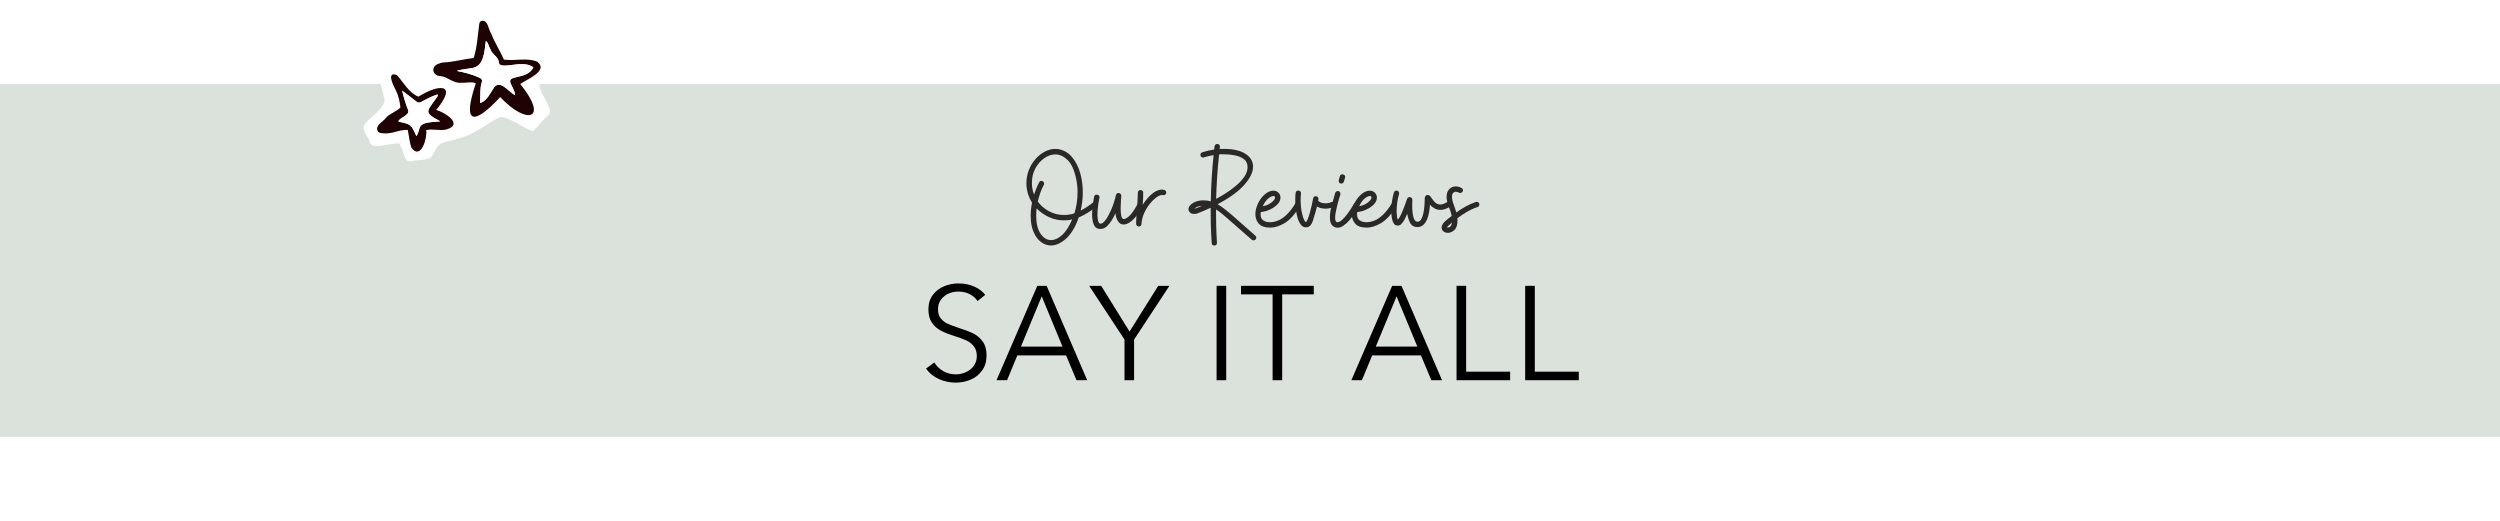
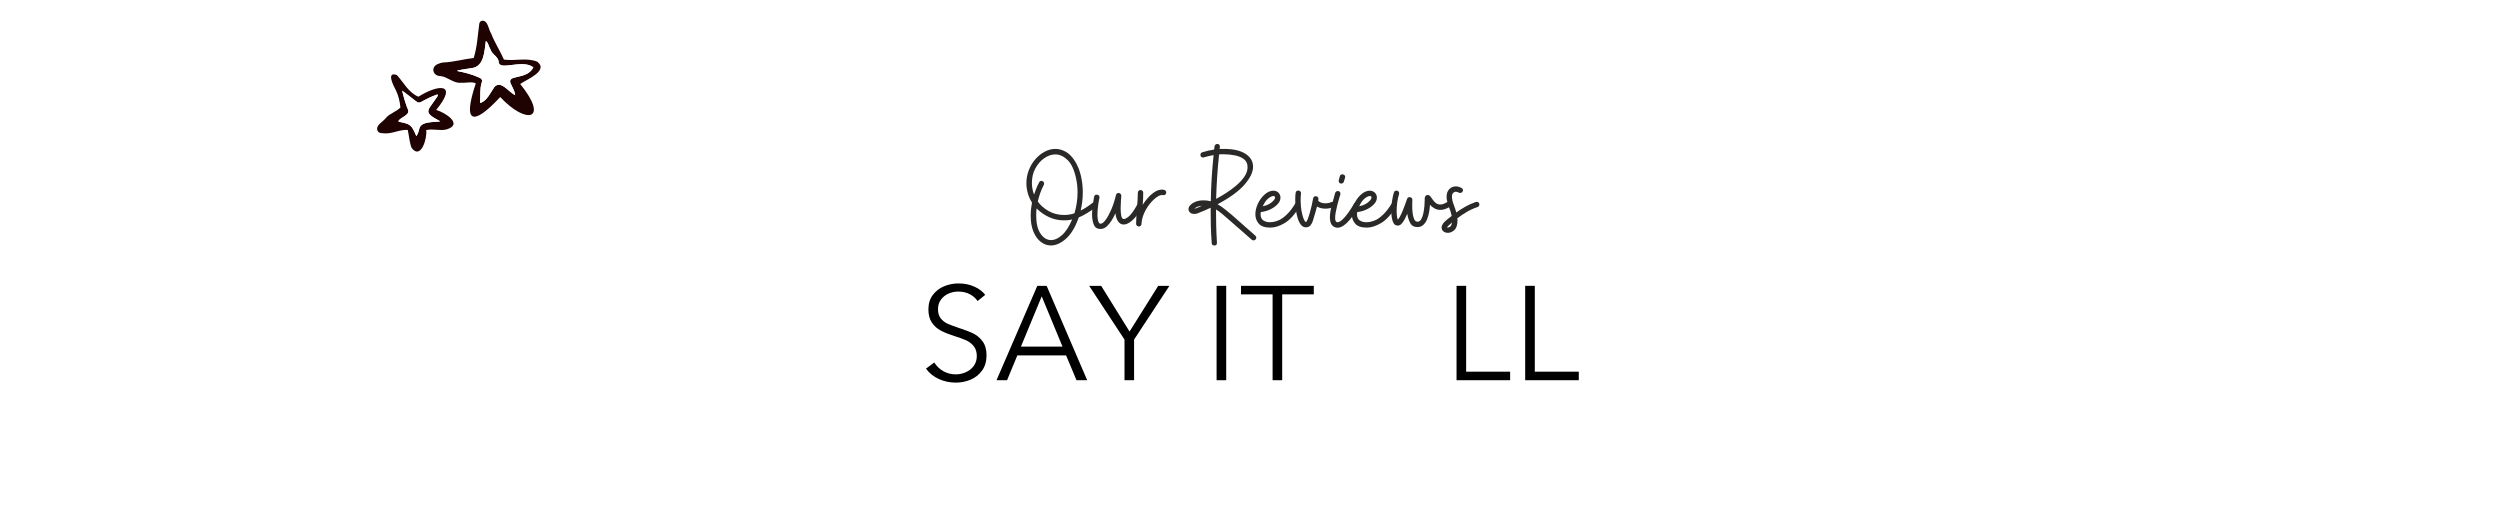
<svg xmlns="http://www.w3.org/2000/svg" width="2400" zoomAndPan="magnify" viewBox="0 0 1800 375" height="500" preserveAspectRatio="xMidYMid meet" version="1.0">
  <defs>
    <g />
    <clipPath id="4e5217ddf5">
-       <path d="M 0 60.48 L 1800 60.48 L 1800 314.52 L 0 314.52 Z M 0 60.48 " clip-rule="nonzero" />
-     </clipPath>
+       </clipPath>
    <clipPath id="9c0545d46d">
      <path d="M 0 0.48 L 1800 0.48 L 1800 254.52 L 0 254.52 Z M 0 0.48 " clip-rule="nonzero" />
    </clipPath>
    <clipPath id="2c168168f8">
      <rect x="0" width="1800" y="0" height="255" />
    </clipPath>
    <clipPath id="b0304c6e79">
      <path d="M 261 4.02 L 400 4.02 L 400 117 L 261 117 Z M 261 4.02 " clip-rule="nonzero" />
    </clipPath>
  </defs>
  <rect x="-180" width="2160" fill="#ffffff" y="-37.5" height="450" fill-opacity="1" />
  <rect x="-180" width="2160" fill="#ffffff" y="-37.5" height="450" fill-opacity="1" />
  <g clip-path="url(#4e5217ddf5)">
    <g transform="matrix(1, 0, 0, 1, 0, 60)">
      <g clip-path="url(#2c168168f8)">
        <g clip-path="url(#9c0545d46d)">
-           <path fill="#dae2db" d="M 0 0.48 L 1800.125 0.48 L 1800.125 254.52 L 0 254.52 Z M 0 0.48 " fill-opacity="1" fill-rule="nonzero" />
-         </g>
+           </g>
      </g>
    </g>
  </g>
  <g fill="#000000" fill-opacity="1">
    <g transform="translate(661.924, 273.754)">
      <g>
        <path d="M 26.203 1.734 C 21.91 1.734 17.859 0.867 14.047 -0.859 C 10.242 -2.586 7.16 -5.082 4.797 -8.344 L 10.75 -12.766 C 12.352 -10.203 14.5 -8.133 17.188 -6.562 C 19.875 -5 22.91 -4.219 26.297 -4.219 C 28.734 -4.219 31.117 -4.727 33.453 -5.75 C 35.785 -6.781 37.688 -8.285 39.156 -10.266 C 40.633 -12.254 41.375 -14.625 41.375 -17.375 C 41.375 -20.312 40.633 -22.691 39.156 -24.516 C 37.688 -26.348 35.879 -27.742 33.734 -28.703 C 31.586 -29.66 28.598 -30.75 24.766 -31.969 C 21.117 -33.113 18 -34.375 15.406 -35.75 C 12.812 -37.125 10.68 -39.039 9.016 -41.5 C 7.359 -43.969 6.531 -47.125 6.531 -50.969 C 6.531 -55.125 7.598 -58.609 9.734 -61.422 C 11.879 -64.242 14.598 -66.328 17.891 -67.672 C 21.191 -69.016 24.633 -69.688 28.219 -69.688 C 32.508 -69.688 36.348 -68.898 39.734 -67.328 C 43.129 -65.766 45.691 -63.801 47.422 -61.438 L 41.938 -57.016 C 40.469 -59.129 38.551 -60.789 36.188 -62 C 33.82 -63.219 31.07 -63.828 27.938 -63.828 C 25.562 -63.828 23.27 -63.348 21.062 -62.391 C 18.852 -61.43 17.031 -59.988 15.594 -58.062 C 14.156 -56.145 13.438 -53.812 13.438 -51.062 C 13.438 -48.375 14.094 -46.195 15.406 -44.531 C 16.719 -42.875 18.316 -41.613 20.203 -40.75 C 22.086 -39.883 24.758 -38.875 28.219 -37.719 C 32.758 -36.25 36.312 -34.891 38.875 -33.641 C 41.438 -32.391 43.66 -30.5 45.547 -27.969 C 47.43 -25.445 48.375 -22.078 48.375 -17.859 C 48.375 -13.566 47.316 -9.945 45.203 -7 C 43.098 -4.062 40.348 -1.867 36.953 -0.422 C 33.555 1.016 29.973 1.734 26.203 1.734 Z M 26.203 1.734 " />
      </g>
    </g>
  </g>
  <g fill="#000000" fill-opacity="1">
    <g transform="translate(716.535, 273.754)">
      <g>
        <path d="M 30.328 -67.953 L 37.047 -67.953 L 66.234 0 L 58.547 0 L 51.062 -17.859 L 15.938 -17.859 L 8.547 0 L 0.953 0 Z M 33.5 -60.375 L 18.531 -24.188 L 48.469 -24.188 Z M 33.5 -60.375 " />
      </g>
    </g>
  </g>
  <g fill="#000000" fill-opacity="1">
    <g transform="translate(784.198, 273.754)">
      <g>
        <path d="M 29.078 -35.031 L 49.719 -67.953 L 57.781 -67.953 L 32.344 -29.281 L 32.344 0 L 25.438 0 L 25.438 -29.281 L 0 -67.953 L 8.641 -67.953 Z M 29.078 -35.031 " />
      </g>
    </g>
  </g>
  <g fill="#000000" fill-opacity="1">
    <g transform="translate(842.456, 273.754)">
      <g />
    </g>
  </g>
  <g fill="#000000" fill-opacity="1">
    <g transform="translate(866.93, 273.754)">
      <g>
        <path d="M 15.938 0 L 9.016 0 L 9.016 -67.953 L 15.938 -67.953 Z M 15.938 0 " />
      </g>
    </g>
  </g>
  <g fill="#000000" fill-opacity="1">
    <g transform="translate(892.364, 273.754)">
      <g>
        <path d="M 30.812 0 L 23.906 0 L 23.906 -61.812 L 1.156 -61.812 L 1.156 -67.953 L 53.562 -67.953 L 53.562 -61.812 L 30.812 -61.812 Z M 30.812 0 " />
      </g>
    </g>
  </g>
  <g fill="#000000" fill-opacity="1">
    <g transform="translate(947.551, 273.754)">
      <g />
    </g>
  </g>
  <g fill="#000000" fill-opacity="1">
    <g transform="translate(972.025, 273.754)">
      <g>
-         <path d="M 30.328 -67.953 L 37.047 -67.953 L 66.234 0 L 58.547 0 L 51.062 -17.859 L 15.938 -17.859 L 8.547 0 L 0.953 0 Z M 33.5 -60.375 L 18.531 -24.188 L 48.469 -24.188 Z M 33.5 -60.375 " />
-       </g>
+         </g>
    </g>
  </g>
  <g fill="#000000" fill-opacity="1">
    <g transform="translate(1039.688, 273.754)">
      <g>
        <path d="M 47.609 0 L 9.016 0 L 9.016 -67.953 L 15.938 -67.953 L 15.938 -6.141 L 47.609 -6.141 Z M 47.609 0 " />
      </g>
    </g>
  </g>
  <g fill="#000000" fill-opacity="1">
    <g transform="translate(1089.116, 273.754)">
      <g>
        <path d="M 47.609 0 L 9.016 0 L 9.016 -67.953 L 15.938 -67.953 L 15.938 -6.141 L 47.609 -6.141 Z M 47.609 0 " />
      </g>
    </g>
  </g>
  <g fill="#2b2928" fill-opacity="1">
    <g transform="translate(738.998, 176.741)">
      <g>
        <path d="M 37.719 -20.219 C 35.27 -13.25 32.207 -8.133 28.531 -4.875 C 24.852 -1.625 21.242 0 17.703 0 C 15.117 0 12.711 -0.836 10.484 -2.516 C 8.266 -4.191 6.477 -6.625 5.125 -9.812 C 3.77 -13.008 3.094 -16.895 3.094 -21.469 C 3.094 -22.883 3.172 -24.379 3.328 -25.953 C 3.492 -27.535 3.738 -29.164 4.062 -30.844 C 2.645 -33.102 1.613 -35.426 0.969 -37.812 C 0.32 -40.195 0 -42.52 0 -44.781 C 0 -48.062 0.578 -51.203 1.734 -54.203 C 2.898 -57.203 4.484 -59.844 6.484 -62.125 C 8.484 -64.414 10.723 -66.223 13.203 -67.547 C 15.68 -68.867 18.242 -69.531 20.891 -69.531 C 23.461 -69.531 25.988 -68.82 28.469 -67.406 C 30.957 -65.988 33.203 -63.633 35.203 -60.344 C 37.066 -57.25 38.43 -53.801 39.297 -50 C 40.172 -46.195 40.609 -42.266 40.609 -38.203 C 40.609 -36.004 40.477 -33.789 40.219 -31.562 C 39.969 -29.344 39.582 -27.203 39.062 -25.141 C 40.488 -25.848 41.926 -26.672 43.375 -27.609 C 44.82 -28.547 46.32 -29.625 47.875 -30.844 C 48.125 -31.102 48.539 -31.234 49.125 -31.234 C 49.832 -31.234 50.316 -31.008 50.578 -30.562 C 50.898 -30.039 51.062 -29.617 51.062 -29.297 C 51.062 -28.723 50.801 -28.238 50.281 -27.844 C 45.832 -24.363 41.645 -21.82 37.719 -20.219 Z M 34.625 -23.203 C 36.102 -28.234 36.844 -33.234 36.844 -38.203 C 36.844 -41.617 36.52 -44.805 35.875 -47.766 C 34.582 -54.148 32.535 -58.711 29.734 -61.453 C 26.93 -64.191 23.984 -65.562 20.891 -65.562 C 18.117 -65.562 15.426 -64.641 12.812 -62.797 C 10.195 -60.961 8.066 -58.5 6.422 -55.406 C 4.785 -52.312 3.969 -48.863 3.969 -45.062 C 3.969 -42.164 4.484 -39.363 5.516 -36.656 C 6.023 -38.133 6.57 -39.613 7.156 -41.094 C 7.738 -42.582 8.414 -44.035 9.188 -45.453 C 9.508 -46.16 10.055 -46.516 10.828 -46.516 C 11.211 -46.516 11.535 -46.414 11.797 -46.219 C 12.441 -45.77 12.766 -45.223 12.766 -44.578 C 12.766 -44.516 12.75 -44.398 12.719 -44.234 C 12.688 -44.078 12.641 -43.898 12.578 -43.703 C 11.609 -41.836 10.75 -39.875 10 -37.812 C 9.258 -35.75 8.664 -33.688 8.219 -31.625 C 10.094 -28.977 12.688 -26.703 16 -24.797 C 19.32 -22.898 23.047 -21.953 27.172 -21.953 C 29.816 -21.953 32.301 -22.367 34.625 -23.203 Z M 32.969 -18.766 C 32.07 -18.504 31.125 -18.32 30.125 -18.219 C 29.125 -18.125 28.109 -18.078 27.078 -18.078 C 23.141 -18.078 19.477 -18.883 16.094 -20.5 C 12.719 -22.113 9.801 -24.176 7.344 -26.688 C 7.156 -24.883 7.062 -23.176 7.062 -21.562 C 7.062 -15.895 8.109 -11.531 10.203 -8.469 C 12.297 -5.406 14.828 -3.875 17.797 -3.875 C 20.305 -3.875 22.898 -5.047 25.578 -7.391 C 28.254 -9.742 30.719 -13.535 32.969 -18.766 Z M 32.969 -18.766 " />
      </g>
    </g>
  </g>
  <g fill="#2b2928" fill-opacity="1">
    <g transform="translate(785.797, 176.741)">
      <g>
        <path d="M 6.484 -11.891 C 4.16 -11.891 2.578 -12.922 1.734 -14.984 C 0.898 -17.047 0.484 -19.5 0.484 -22.344 C 0.484 -24.531 0.645 -26.75 0.969 -29 C 1.289 -31.258 1.613 -33.258 1.938 -35 C 2.195 -36.227 2.969 -36.742 4.25 -36.547 C 5.477 -36.297 5.992 -35.523 5.797 -34.234 C 5.473 -32.816 5.148 -30.93 4.828 -28.578 C 4.516 -26.223 4.359 -23.914 4.359 -21.656 C 4.484 -17.664 5.254 -15.672 6.672 -15.672 C 7.703 -15.672 8.895 -16.586 10.25 -18.422 C 11.602 -20.254 12.957 -22.734 14.312 -25.859 C 15.664 -28.992 16.797 -32.492 17.703 -36.359 C 18.023 -37.328 18.664 -37.812 19.625 -37.812 C 20.145 -37.812 20.598 -37.598 20.984 -37.172 C 21.367 -36.754 21.562 -36.289 21.562 -35.781 C 21.5 -35.07 21.398 -33.848 21.266 -32.109 C 21.141 -30.367 21.078 -28.562 21.078 -26.688 C 21.078 -24.883 21.191 -23.254 21.422 -21.797 C 21.648 -20.348 22.117 -19.461 22.828 -19.141 C 23.598 -18.754 24.883 -19.27 26.688 -20.688 C 28.488 -22.113 30.582 -24.984 32.969 -29.297 C 33.227 -29.941 33.781 -30.266 34.625 -30.266 C 35.008 -30.266 35.332 -30.203 35.594 -30.078 C 36.227 -29.691 36.547 -29.109 36.547 -28.328 C 36.547 -27.941 36.484 -27.617 36.359 -27.359 C 33.91 -22.984 31.555 -19.844 29.297 -17.938 C 27.047 -16.031 25.051 -15.078 23.312 -15.078 C 21.633 -15.078 20.281 -15.816 19.25 -17.297 C 18.219 -18.785 17.57 -20.754 17.312 -23.203 C 16.664 -21.66 15.812 -20.02 14.75 -18.281 C 13.688 -16.539 12.477 -15.039 11.125 -13.781 C 9.77 -12.52 8.223 -11.891 6.484 -11.891 Z M 6.484 -11.891 " />
      </g>
    </g>
  </g>
  <g fill="#2b2928" fill-opacity="1">
    <g transform="translate(817.995, 176.741)">
      <g>
        <path d="M 1.938 -13.641 C 1.414 -13.703 0.961 -13.91 0.578 -14.266 C 0.191 -14.617 0 -15.051 0 -15.562 C 0.062 -19.375 0.27 -23.148 0.625 -26.891 C 0.977 -30.629 1.188 -34.332 1.25 -38 C 1.25 -38.52 1.441 -38.973 1.828 -39.359 C 2.223 -39.742 2.676 -39.938 3.188 -39.938 C 3.707 -39.938 4.16 -39.742 4.547 -39.359 C 4.93 -38.973 5.125 -38.52 5.125 -38 C 5.125 -36.52 5.094 -35.051 5.031 -33.594 C 4.969 -32.145 4.867 -30.711 4.734 -29.297 C 5.703 -30.848 6.926 -32.477 8.406 -34.188 C 9.895 -35.895 11.523 -37.328 13.297 -38.484 C 15.066 -39.648 16.852 -40.234 18.656 -40.234 C 18.852 -40.234 19.082 -40.211 19.344 -40.172 C 19.602 -40.141 19.895 -40.094 20.219 -40.031 C 20.727 -39.906 21.129 -39.613 21.422 -39.156 C 21.711 -38.707 21.789 -38.227 21.656 -37.719 C 21.531 -37.195 21.258 -36.789 20.844 -36.5 C 20.426 -36.207 19.957 -36.129 19.438 -36.266 C 18.207 -36.523 16.738 -36.07 15.031 -34.906 C 13.32 -33.75 11.629 -32.141 9.953 -30.078 C 8.285 -28.016 6.883 -25.707 5.75 -23.156 C 4.625 -20.613 4 -18.051 3.875 -15.469 C 3.875 -14.957 3.676 -14.523 3.281 -14.172 C 2.895 -13.816 2.445 -13.641 1.938 -13.641 Z M 1.938 -13.641 " />
      </g>
    </g>
  </g>
  <g fill="#2b2928" fill-opacity="1">
    <g transform="translate(840.33, 176.741)">
      <g />
    </g>
  </g>
  <g fill="#2b2928" fill-opacity="1">
    <g transform="translate(859.669, 176.741)">
      <g>
        <path d="M 14.797 0 L 14.609 0 C 13.379 0 12.766 -0.578 12.766 -1.734 C 12.441 -5.992 12.227 -10.234 12.125 -14.453 C 12.031 -18.68 11.984 -22.922 11.984 -27.172 C 10.566 -26.461 9.117 -25.801 7.641 -25.188 C 6.16 -24.57 4.613 -23.945 3 -23.312 C 2.477 -23.051 1.977 -22.883 1.5 -22.812 C 1.02 -22.75 0.551 -22.719 0.094 -22.719 C -1.195 -22.719 -2.195 -23.07 -2.906 -23.781 C -3.613 -24.5 -3.969 -25.305 -3.969 -26.203 C -3.969 -26.66 -3.867 -27.113 -3.672 -27.562 C -3.16 -28.781 -1.969 -29.906 -0.094 -30.938 C 1.77 -31.977 4.086 -32.5 6.859 -32.5 C 8.734 -32.5 10.477 -32.27 12.094 -31.812 C 12.281 -42.969 12.957 -54.055 14.125 -65.078 C 12.895 -64.891 11.695 -64.648 10.531 -64.359 C 9.375 -64.066 8.25 -63.758 7.156 -63.438 C 7.094 -63.375 6.898 -63.344 6.578 -63.344 C 5.547 -63.344 4.93 -63.789 4.734 -64.688 C 4.672 -64.758 4.641 -64.957 4.641 -65.281 C 4.641 -66.176 5.094 -66.785 6 -67.109 C 7.414 -67.555 8.816 -67.941 10.203 -68.266 C 11.586 -68.586 13.02 -68.848 14.5 -69.047 L 14.797 -71.359 C 15.117 -72.523 15.797 -73.109 16.828 -73.109 C 17.41 -73.109 17.879 -72.895 18.234 -72.469 C 18.586 -72.051 18.727 -71.555 18.656 -70.984 L 18.469 -69.438 C 18.727 -69.5 18.984 -69.531 19.234 -69.531 C 19.492 -69.531 19.754 -69.531 20.016 -69.531 L 21.656 -69.531 C 28.301 -69.531 33.441 -68.352 37.078 -66 C 40.723 -63.645 42.547 -60.535 42.547 -56.672 C 42.547 -52.867 40.5 -48.598 36.406 -43.859 C 32.312 -39.117 25.848 -34.395 17.016 -29.688 C 17.922 -29.176 18.789 -28.629 19.625 -28.047 C 20.469 -27.461 21.469 -26.719 22.625 -25.812 C 23.789 -24.914 25.273 -23.691 27.078 -22.141 C 28.879 -20.598 31.148 -18.598 33.891 -16.141 C 36.629 -13.691 40.062 -10.664 44.188 -7.062 C 44.645 -6.602 44.875 -6.117 44.875 -5.609 C 44.875 -5.285 44.711 -4.867 44.391 -4.359 C 44.004 -3.898 43.52 -3.672 42.938 -3.672 C 42.352 -3.672 41.898 -3.832 41.578 -4.156 C 37.453 -7.77 34.02 -10.77 31.281 -13.156 C 28.539 -15.539 26.332 -17.473 24.656 -18.953 C 22.977 -20.43 21.625 -21.602 20.594 -22.469 C 19.562 -23.344 18.707 -24.02 18.031 -24.5 C 17.352 -24.988 16.629 -25.461 15.859 -25.922 C 15.859 -21.922 15.906 -17.938 16 -13.969 C 16.102 -10.008 16.281 -6.031 16.531 -2.031 L 16.531 -1.844 C 16.531 -0.613 15.953 0 14.797 0 Z M 15.953 -33.562 C 18.016 -34.656 20.316 -36.004 22.859 -37.609 C 25.41 -39.223 27.895 -41.047 30.312 -43.078 C 32.727 -45.109 34.707 -47.25 36.25 -49.5 C 37.801 -51.758 38.578 -54.051 38.578 -56.375 C 38.578 -58.895 37.707 -60.812 35.969 -62.125 C 34.227 -63.445 32.051 -64.363 29.438 -64.875 C 26.832 -65.395 24.238 -65.656 21.656 -65.656 L 19.828 -65.656 C 19.566 -65.656 19.289 -65.656 19 -65.656 C 18.707 -65.656 18.398 -65.625 18.078 -65.562 C 17.504 -60.207 17.039 -54.867 16.688 -49.547 C 16.332 -44.234 16.086 -38.906 15.953 -33.562 Z M 0.188 -26.5 C 0.445 -26.5 0.898 -26.594 1.547 -26.781 C 2.191 -26.977 3.609 -27.594 5.797 -28.625 C 4.316 -28.5 3.094 -28.191 2.125 -27.703 C 1.156 -27.223 0.508 -26.82 0.188 -26.5 Z M 0.188 -26.5 " />
      </g>
    </g>
  </g>
  <g fill="#2b2928" fill-opacity="1">
    <g transform="translate(904.534, 176.741)">
      <g>
        <path d="M 10.156 -12.859 C 6.219 -12.859 3.426 -13.805 1.781 -15.703 C 0.145 -17.609 -0.672 -19.852 -0.672 -22.438 C -0.672 -24.82 -0.109 -27.27 1.016 -29.781 C 2.141 -32.301 3.641 -34.461 5.516 -36.266 C 6.734 -37.422 7.906 -38.238 9.031 -38.719 C 10.164 -39.207 11.219 -39.453 12.188 -39.453 C 13.727 -39.453 14.984 -38.969 15.953 -38 C 16.922 -37.031 17.406 -35.836 17.406 -34.422 C 17.406 -32.742 16.68 -31.145 15.234 -29.625 C 13.785 -28.113 11.977 -26.859 9.812 -25.859 C 7.656 -24.867 5.477 -24.273 3.281 -24.078 C 3.219 -23.754 3.172 -23.461 3.141 -23.203 C 3.109 -22.953 3.094 -22.695 3.094 -22.438 C 3.094 -20.375 3.754 -18.906 5.078 -18.031 C 6.398 -17.164 7.961 -16.734 9.766 -16.734 C 11.055 -16.734 12.344 -16.91 13.625 -17.266 C 14.914 -17.617 16.113 -18.082 17.219 -18.656 C 19.145 -19.758 21.023 -21.273 22.859 -23.203 C 24.703 -25.141 26.461 -27.523 28.141 -30.359 C 28.523 -30.941 29.07 -31.234 29.781 -31.234 C 30.164 -31.234 30.488 -31.133 30.75 -30.938 C 31.395 -30.688 31.719 -30.141 31.719 -29.297 C 31.719 -28.973 31.617 -28.648 31.422 -28.328 C 27.816 -22.398 24.16 -18.336 20.453 -16.141 C 16.742 -13.953 13.312 -12.859 10.156 -12.859 Z M 4.641 -28.234 C 6.254 -28.492 7.754 -29.008 9.141 -29.781 C 10.523 -30.551 11.633 -31.422 12.469 -32.391 C 13.312 -33.359 13.633 -34.195 13.438 -34.906 C 13.375 -35.363 12.988 -35.594 12.281 -35.594 C 11.375 -35.594 10.195 -35.039 8.75 -33.938 C 7.301 -32.844 5.93 -30.941 4.641 -28.234 Z M 4.641 -28.234 " />
      </g>
    </g>
  </g>
  <g fill="#2b2928" fill-opacity="1">
    <g transform="translate(931.414, 176.741)">
      <g>
        <path d="M 8.797 -13.062 C 7.379 -13.062 6.188 -13.688 5.219 -14.938 C 4.25 -16.195 3.457 -17.844 2.844 -19.875 C 2.238 -21.906 1.805 -24.078 1.547 -26.391 C 1.285 -28.711 1.156 -30.906 1.156 -32.969 C 1.156 -34.906 1.254 -36.551 1.453 -37.906 C 1.641 -39 2.285 -39.547 3.391 -39.547 C 4.035 -39.547 4.535 -39.32 4.891 -38.875 C 5.242 -38.426 5.383 -37.91 5.312 -37.328 C 5.125 -35.773 5.031 -34.164 5.031 -32.5 C 5.031 -29.977 5.223 -27.57 5.609 -25.281 C 5.992 -23 6.473 -21.098 7.047 -19.578 C 7.629 -18.066 8.18 -17.18 8.703 -16.922 C 9.086 -16.859 9.535 -17.453 10.047 -18.703 C 10.566 -19.961 11.082 -21.508 11.594 -23.344 C 12.113 -25.188 12.582 -26.992 13 -28.766 C 13.426 -30.535 13.703 -31.906 13.828 -32.875 L 14.125 -34.234 C 14.633 -35.328 15.406 -35.711 16.438 -35.391 C 17.02 -35.203 17.406 -34.93 17.594 -34.578 C 17.789 -34.223 17.891 -33.848 17.891 -33.453 C 17.891 -33.203 17.859 -32.992 17.797 -32.828 C 17.734 -32.672 17.703 -32.523 17.703 -32.391 C 17.828 -31.941 18.375 -31.488 19.344 -31.031 C 20.312 -30.582 21.504 -30.359 22.922 -30.359 C 24.461 -30.359 25.977 -30.68 27.469 -31.328 C 27.531 -31.391 27.754 -31.422 28.141 -31.422 C 29.109 -31.422 29.723 -31.035 29.984 -30.266 C 30.109 -29.754 30.172 -29.5 30.172 -29.5 C 30.172 -28.594 29.754 -28.008 28.922 -27.75 C 26.984 -26.914 24.984 -26.5 22.922 -26.5 C 20.535 -26.5 18.504 -27.016 16.828 -28.047 C 16.504 -26.754 16.18 -25.562 15.859 -24.469 C 15.535 -23.375 15.18 -22.18 14.797 -20.891 C 14.535 -19.859 14.195 -18.727 13.781 -17.5 C 13.363 -16.281 12.766 -15.234 11.984 -14.359 C 11.211 -13.492 10.148 -13.062 8.797 -13.062 Z M 8.797 -13.062 " />
      </g>
    </g>
  </g>
  <g fill="#2b2928" fill-opacity="1">
    <g transform="translate(957.907, 176.741)">
      <g>
        <path d="M 2.422 -13.531 C 1.391 -14.176 0.66 -15.062 0.234 -16.188 C -0.18 -17.32 -0.391 -18.629 -0.391 -20.109 C -0.391 -22.691 0.039 -25.562 0.906 -28.719 C 1.781 -31.875 2.609 -34.875 3.391 -37.719 C 3.516 -38.227 3.816 -38.629 4.297 -38.922 C 4.785 -39.211 5.285 -39.297 5.797 -39.172 C 6.316 -39.035 6.703 -38.723 6.953 -38.234 C 7.211 -37.754 7.281 -37.258 7.156 -36.75 C 6.957 -36.102 6.648 -35.102 6.234 -33.75 C 5.816 -32.395 5.398 -30.879 4.984 -29.203 C 4.566 -27.523 4.195 -25.863 3.875 -24.219 C 3.551 -22.582 3.391 -21.148 3.391 -19.922 C 3.391 -18.305 3.711 -17.305 4.359 -16.922 C 4.484 -16.859 4.609 -16.812 4.734 -16.781 C 4.867 -16.75 5 -16.734 5.125 -16.734 C 6.094 -16.734 7.254 -17.359 8.609 -18.609 C 9.961 -19.867 11.379 -21.531 12.859 -23.594 C 14.336 -25.656 15.723 -27.848 17.016 -30.172 C 17.473 -30.816 18.086 -31.141 18.859 -31.141 C 18.984 -31.141 19.109 -31.125 19.234 -31.094 C 19.367 -31.062 19.535 -31.008 19.734 -30.938 C 20.367 -30.488 20.688 -29.91 20.688 -29.203 C 20.688 -29.141 20.672 -29.023 20.641 -28.859 C 20.609 -28.703 20.562 -28.523 20.5 -28.328 C 19.727 -26.91 18.773 -25.316 17.641 -23.547 C 16.516 -21.773 15.258 -20.066 13.875 -18.422 C 12.488 -16.773 11.035 -15.422 9.516 -14.359 C 8.004 -13.297 6.508 -12.766 5.031 -12.766 C 4.188 -12.766 3.316 -13.02 2.422 -13.531 Z M 7.828 -44.578 C 7.117 -44.578 6.602 -44.832 6.281 -45.344 C 5.957 -45.863 5.863 -46.414 6 -47 L 6.375 -48.453 L 6.766 -49.797 C 7.023 -50.766 7.641 -51.25 8.609 -51.25 C 9.191 -51.25 9.707 -51.023 10.156 -50.578 C 10.602 -50.129 10.734 -49.547 10.547 -48.828 L 9.672 -45.938 C 9.348 -45.031 8.734 -44.578 7.828 -44.578 Z M 7.828 -44.578 " />
      </g>
    </g>
  </g>
  <g fill="#2b2928" fill-opacity="1">
    <g transform="translate(973.958, 176.741)">
      <g>
        <path d="M 10.156 -12.859 C 6.219 -12.859 3.426 -13.805 1.781 -15.703 C 0.145 -17.609 -0.672 -19.852 -0.672 -22.438 C -0.672 -24.82 -0.109 -27.27 1.016 -29.781 C 2.141 -32.301 3.641 -34.461 5.516 -36.266 C 6.734 -37.422 7.906 -38.238 9.031 -38.719 C 10.164 -39.207 11.219 -39.453 12.188 -39.453 C 13.727 -39.453 14.984 -38.969 15.953 -38 C 16.922 -37.031 17.406 -35.836 17.406 -34.422 C 17.406 -32.742 16.68 -31.145 15.234 -29.625 C 13.785 -28.113 11.977 -26.859 9.812 -25.859 C 7.656 -24.867 5.477 -24.273 3.281 -24.078 C 3.219 -23.754 3.172 -23.461 3.141 -23.203 C 3.109 -22.953 3.094 -22.695 3.094 -22.438 C 3.094 -20.375 3.754 -18.906 5.078 -18.031 C 6.398 -17.164 7.961 -16.734 9.766 -16.734 C 11.055 -16.734 12.344 -16.91 13.625 -17.266 C 14.914 -17.617 16.113 -18.082 17.219 -18.656 C 19.145 -19.758 21.023 -21.273 22.859 -23.203 C 24.703 -25.141 26.461 -27.523 28.141 -30.359 C 28.523 -30.941 29.07 -31.234 29.781 -31.234 C 30.164 -31.234 30.488 -31.133 30.75 -30.938 C 31.395 -30.688 31.719 -30.141 31.719 -29.297 C 31.719 -28.973 31.617 -28.648 31.422 -28.328 C 27.816 -22.398 24.16 -18.336 20.453 -16.141 C 16.742 -13.953 13.312 -12.859 10.156 -12.859 Z M 4.641 -28.234 C 6.254 -28.492 7.754 -29.008 9.141 -29.781 C 10.523 -30.551 11.633 -31.422 12.469 -32.391 C 13.312 -33.359 13.633 -34.195 13.438 -34.906 C 13.375 -35.363 12.988 -35.594 12.281 -35.594 C 11.375 -35.594 10.195 -35.039 8.75 -33.938 C 7.301 -32.844 5.93 -30.941 4.641 -28.234 Z M 4.641 -28.234 " />
      </g>
    </g>
  </g>
  <g fill="#2b2928" fill-opacity="1">
    <g transform="translate(1000.838, 176.741)">
      <g>
        <path d="M 19.734 -13.25 C 17.273 -13.25 15.531 -14.227 14.5 -16.188 C 13.469 -18.156 12.758 -20.367 12.375 -22.828 C 11.988 -21.859 11.457 -20.695 10.781 -19.344 C 10.102 -17.988 9.328 -16.812 8.453 -15.812 C 7.586 -14.812 6.609 -14.312 5.516 -14.312 C 3.773 -14.312 2.566 -15.375 1.891 -17.5 C 1.211 -19.625 0.875 -22.039 0.875 -24.75 C 0.875 -27.207 1.066 -29.676 1.453 -32.156 C 1.836 -34.633 2.285 -36.648 2.797 -38.203 C 2.93 -38.711 3.238 -39.078 3.719 -39.297 C 4.207 -39.523 4.707 -39.578 5.219 -39.453 C 6.312 -39.004 6.734 -38.164 6.484 -36.938 C 5.961 -35.457 5.539 -33.586 5.219 -31.328 C 4.895 -29.078 4.734 -26.852 4.734 -24.656 C 4.734 -23.438 4.797 -22.289 4.922 -21.219 C 5.055 -20.156 5.285 -19.27 5.609 -18.562 C 6.441 -19.469 7.297 -20.898 8.172 -22.859 C 9.047 -24.828 9.852 -26.828 10.594 -28.859 C 11.332 -30.891 11.895 -32.457 12.281 -33.562 C 12.539 -34.395 13.156 -34.812 14.125 -34.812 C 14.695 -34.812 15.176 -34.602 15.562 -34.188 C 15.957 -33.77 16.117 -33.301 16.047 -32.781 C 16.047 -32.27 16.031 -31.656 16 -30.938 C 15.969 -30.227 15.953 -29.457 15.953 -28.625 C 15.953 -27.008 16.047 -25.301 16.234 -23.5 C 16.43 -21.695 16.805 -20.18 17.359 -18.953 C 17.91 -17.723 18.734 -17.109 19.828 -17.109 C 20.922 -17.109 21.805 -17.723 22.484 -18.953 C 23.16 -20.18 23.676 -21.68 24.031 -23.453 C 24.383 -25.223 24.625 -26.961 24.75 -28.672 C 24.883 -30.379 24.953 -31.719 24.953 -32.688 L 24.953 -33.938 C 25.078 -35.227 25.594 -36.004 26.5 -36.266 C 26.562 -36.328 26.785 -36.359 27.172 -36.359 C 27.816 -36.359 28.43 -36.035 29.016 -35.391 C 29.523 -34.742 30.086 -33.953 30.703 -33.016 C 31.316 -32.086 32.07 -31.27 32.969 -30.562 C 33.875 -29.852 34.941 -29.5 36.172 -29.5 C 37.586 -29.5 39.102 -30.016 40.719 -31.047 C 41.039 -31.234 41.395 -31.328 41.781 -31.328 C 42.488 -31.328 43.035 -31.004 43.422 -30.359 C 43.609 -30.109 43.703 -29.785 43.703 -29.391 C 43.703 -28.555 43.383 -28.008 42.75 -27.75 C 40.551 -26.332 38.359 -25.625 36.172 -25.625 C 34.754 -25.625 33.43 -25.945 32.203 -26.594 C 30.973 -27.238 29.812 -28.141 28.719 -29.297 C 28.656 -27.691 28.461 -25.953 28.141 -24.078 C 27.816 -22.211 27.316 -20.457 26.641 -18.812 C 25.961 -17.164 25.055 -15.828 23.922 -14.797 C 22.797 -13.766 21.398 -13.25 19.734 -13.25 Z M 19.734 -13.25 " />
      </g>
    </g>
  </g>
  <g fill="#2b2928" fill-opacity="1">
    <g transform="translate(1040.869, 176.741)">
      <g>
        <path d="M -2.609 -14.406 C -2.285 -15.312 -1.656 -16.211 -0.719 -17.109 C 0.207 -18.016 1.898 -19.406 4.359 -21.281 C 3.898 -23.469 3.301 -25.398 2.562 -27.078 C 1.82 -28.754 1.258 -30.688 0.875 -32.875 C 0.812 -33.258 0.758 -33.613 0.719 -33.938 C 0.688 -34.258 0.672 -34.582 0.672 -34.906 C 0.672 -37.352 1.316 -39.238 2.609 -40.562 C 3.898 -41.883 5.445 -42.547 7.25 -42.547 C 8.664 -42.547 10.051 -42.16 11.406 -41.391 C 12.113 -41.066 12.469 -40.52 12.469 -39.75 C 12.469 -39.426 12.375 -39.102 12.188 -38.781 C 11.727 -38.133 11.145 -37.812 10.438 -37.812 C 10.375 -37.812 10.258 -37.828 10.094 -37.859 C 9.938 -37.891 9.766 -37.938 9.578 -38 C 8.734 -38.457 7.957 -38.688 7.25 -38.688 C 6.738 -38.688 6.32 -38.555 6 -38.297 C 5.676 -38.035 5.445 -37.844 5.312 -37.719 C 4.801 -37.195 4.547 -36.359 4.547 -35.203 C 4.547 -33.523 4.961 -31.586 5.797 -29.391 C 6.641 -27.203 7.254 -25.332 7.641 -23.781 C 9.828 -25.332 12.066 -26.754 14.359 -28.047 C 16.648 -29.336 19.117 -30.43 21.766 -31.328 C 21.828 -31.391 22.051 -31.422 22.438 -31.422 C 23.27 -31.422 23.848 -31.004 24.172 -30.172 C 24.234 -30.109 24.266 -29.883 24.266 -29.5 C 24.266 -28.594 23.816 -27.977 22.922 -27.656 C 20.211 -26.75 17.68 -25.602 15.328 -24.219 C 12.973 -22.832 10.664 -21.301 8.406 -19.625 C 8.477 -19.438 8.516 -19.148 8.516 -18.766 L 8.516 -17.984 C 8.516 -14.766 7.77 -12.477 6.281 -11.125 C 4.801 -9.77 3.254 -9.094 1.641 -9.094 C 0.422 -9.094 -0.641 -9.43 -1.547 -10.109 C -2.453 -10.785 -2.906 -11.734 -2.906 -12.953 C -2.906 -13.473 -2.805 -13.957 -2.609 -14.406 Z M 0.969 -13.062 C 1.289 -12.801 1.898 -12.863 2.797 -13.25 C 3.703 -13.633 4.285 -14.727 4.547 -16.531 C 2.422 -14.727 1.227 -13.57 0.969 -13.062 Z M 0.969 -13.062 " />
      </g>
    </g>
  </g>
  <g clip-path="url(#b0304c6e79)">
    <path fill="#ffffff" d="M 367.996 34.336 C 373.539 34.125 378.355 34.492 383.75 34.965 C 387.453 35.703 395.461 32.879 396.68 37.492 C 397.156 40.996 400.281 45.188 398.625 48.496 C 395.395 52.078 392.254 55.734 389.055 59.34 C 386.016 62.484 393.766 72.254 394.836 76.383 C 396.625 78.988 396.395 81.996 393.695 83.902 C 390.066 87.207 387.262 91.109 383.703 94.492 C 377.961 92.992 363.238 81.832 359.105 84.824 C 349.273 89.75 340.449 97.43 329.637 99.824 C 318.383 103.461 316.871 100.496 311.262 112.133 C 308.695 116.16 300.129 114.617 295.648 116.191 C 291.078 116.91 290.645 108.805 288.746 105.812 C 287.691 103.113 287.133 102.855 284.262 103.41 C 280.379 103.473 268.355 107.25 266.766 103.328 C 265.75 99.012 259.367 92.926 262.922 88.961 C 266.445 84.336 278.215 76.988 276.719 71.062 C 275.305 65.316 273.863 59.574 272.48 53.816 C 272.066 52.086 272.41 51.391 274.117 50.832 C 288.234 46.312 302.559 42.496 316.73 38.164 C 340.062 31.121 331.957 37.398 337.102 9.348 C 337.395 5.648 348.703 6.133 352.031 4.742 C 354.504 4.023 355.637 6.266 356.438 8.207 C 360.383 16.922 363.648 25.789 367.996 34.336 Z M 360.164 69.859 C 378.91 90.008 395.746 86.648 374.551 60.473 C 378.902 57.348 395.469 50.902 386.77 44.395 C 379.348 41.32 370.652 44.066 362.824 42.898 C 359.949 36.273 356.152 30.734 353.637 24.125 C 351.672 21.305 351.422 14.473 347.062 14.918 C 345.852 15.23 345.207 16.047 345.066 17.262 C 343.934 25.5 343.609 33.738 341.059 41.754 C 333.68 42.574 326.629 44.695 319.176 44.984 C 317.691 45.09 316.211 45.719 314.793 46.277 C 309.934 48.82 311.863 54.793 317.219 54.785 C 322.594 55.418 326.48 60.203 332.105 59.57 C 335.094 59.871 340.23 58.504 342.57 60.074 C 332.871 88.992 340.453 91.055 360.164 69.859 Z M 306.852 93.676 C 312.02 92.469 316.633 94.453 321.566 93.168 C 333.965 89.418 320.156 80.836 314.062 79.156 C 329.973 59.727 316.02 60.398 301.25 69.637 C 293.918 66.469 290.836 59.566 285.746 54.031 C 277.711 51.148 283.488 62.121 285.109 65.16 C 286.977 69.082 287.934 73.223 288.297 77.406 C 285.199 80.609 280.762 81.523 277.82 84.961 C 275.777 87.754 270.406 89.953 271.75 93.98 C 272.465 95.629 273.992 95.875 275.625 95.922 C 281.969 96.84 287.348 93.117 293.598 93.574 C 294.551 97.887 294.762 102.344 296.352 106.469 C 303.07 115.457 307.789 99.289 306.852 93.676 Z M 306.852 93.676 " fill-opacity="1" fill-rule="nonzero" />
  </g>
  <path fill="#1f0303" d="M 360.164 69.859 C 340.367 91.141 332.906 88.887 342.57 60.066 C 340.184 58.496 335.121 59.863 332.105 59.566 C 326.48 60.203 322.594 55.414 317.219 54.781 C 311.879 54.793 309.918 48.816 314.793 46.277 C 316.211 45.719 317.691 45.09 319.176 44.984 C 326.625 44.695 333.672 42.574 341.055 41.754 C 343.602 33.742 343.93 25.5 345.062 17.262 C 345.207 16.043 345.852 15.23 347.059 14.918 C 351.422 14.465 351.668 21.309 353.633 24.125 C 356.148 30.73 359.945 36.273 362.824 42.895 C 370.648 44.062 379.344 41.32 386.766 44.395 C 395.461 50.914 378.918 57.332 374.551 60.469 C 395.789 86.723 378.832 89.949 360.164 69.859 Z M 384.027 48.512 C 376.09 42.262 359.367 51.449 359.094 44.559 C 358.617 40.578 354.18 39.246 353.113 35.469 C 351.805 33.656 351.688 30.691 349.797 29.539 C 348.762 36.555 348.801 47.578 339.918 49.02 C 336.75 49.395 333.609 49.984 330.461 50.523 C 330.043 50.594 329.418 50.52 329.277 51.141 C 334.488 52.148 340.02 53.52 345.023 55.859 C 346.895 56.527 347.461 57.754 346.832 59.531 C 345.375 63.895 346.086 68.469 345.684 72.965 C 345.672 73.359 345.43 73.852 345.922 74.078 C 350.738 72.559 353.137 66.629 355.914 62.672 C 360.664 57.363 366.285 66.465 370.914 68.477 C 370.633 65.91 369.43 63.715 368.328 61.465 C 363.086 52.602 378.973 58.473 384.027 48.512 Z M 384.027 48.512 " fill-opacity="1" fill-rule="nonzero" />
  <path fill="#1f0303" d="M 306.852 93.676 C 307.789 99.281 303.066 115.465 296.348 106.465 C 294.758 102.34 294.551 97.883 293.598 93.57 C 287.348 93.117 281.965 96.84 275.625 95.918 C 273.996 95.875 272.465 95.629 271.75 93.98 C 270.402 89.949 275.781 87.754 277.82 84.957 C 280.762 81.52 285.199 80.609 288.297 77.402 C 287.934 73.223 286.977 69.078 285.105 65.16 C 283.488 62.121 277.707 51.145 285.742 54.027 C 290.832 59.566 293.918 66.465 301.246 69.633 C 316.066 60.367 329.941 59.758 314.062 79.152 C 320.152 80.832 333.961 89.418 321.566 93.168 C 316.633 94.449 312.02 92.465 306.852 93.676 Z M 317.004 87.355 C 303.738 80.461 308.074 79.957 314.809 69.586 C 315.086 69.172 315.5 68.727 314.906 67.984 C 296.164 74.781 306.91 77.801 289.586 65.301 C 289.965 67.84 292.617 76.508 293.555 78.406 C 295.758 82.477 289.668 84.035 287.449 86.363 C 287.125 86.609 286.754 86.934 287.098 87.637 C 295.672 89.336 296.305 89.836 299.754 97.992 C 301.168 96.23 301.391 94.145 302.086 92.078 C 303.77 87.266 312.605 88.098 317.004 87.355 Z M 317.004 87.355 " fill-opacity="1" fill-rule="nonzero" />
  <path fill="#ffffff" d="M 384.027 48.512 C 378.938 58.496 363.098 52.586 368.328 61.469 C 369.434 63.723 370.633 65.91 370.914 68.48 C 366.309 66.473 360.648 57.363 355.914 62.676 C 353.141 66.629 350.734 72.566 345.922 74.082 C 345.43 73.855 345.672 73.359 345.684 72.969 C 346.086 68.473 345.375 63.895 346.832 59.535 C 347.461 57.758 346.895 56.527 345.023 55.859 C 340.023 53.523 334.484 52.148 329.277 51.141 C 329.414 50.523 330.043 50.594 330.461 50.523 C 333.609 49.984 336.75 49.391 339.918 49.02 C 348.801 47.57 348.758 36.562 349.797 29.535 C 351.68 30.68 351.809 33.656 353.113 35.465 C 354.18 39.242 358.617 40.574 359.094 44.559 C 359.316 51.441 376.09 42.273 384.027 48.512 Z M 384.027 48.512 " fill-opacity="1" fill-rule="nonzero" />
  <path fill="#ffffff" d="M 317.004 87.355 C 312.617 88.098 303.762 87.27 302.086 92.07 C 301.391 94.141 301.168 96.223 299.754 97.988 C 296.305 89.816 295.66 89.332 287.098 87.629 C 286.754 86.93 287.125 86.605 287.449 86.355 C 289.668 84.031 295.758 82.473 293.559 78.402 C 292.621 76.5 289.965 67.836 289.59 65.293 C 306.934 77.828 296.191 74.75 314.91 67.977 C 315.5 68.719 315.086 69.168 314.809 69.586 C 308.051 79.977 303.762 80.469 317.004 87.355 Z M 317.004 87.355 " fill-opacity="1" fill-rule="nonzero" />
</svg>